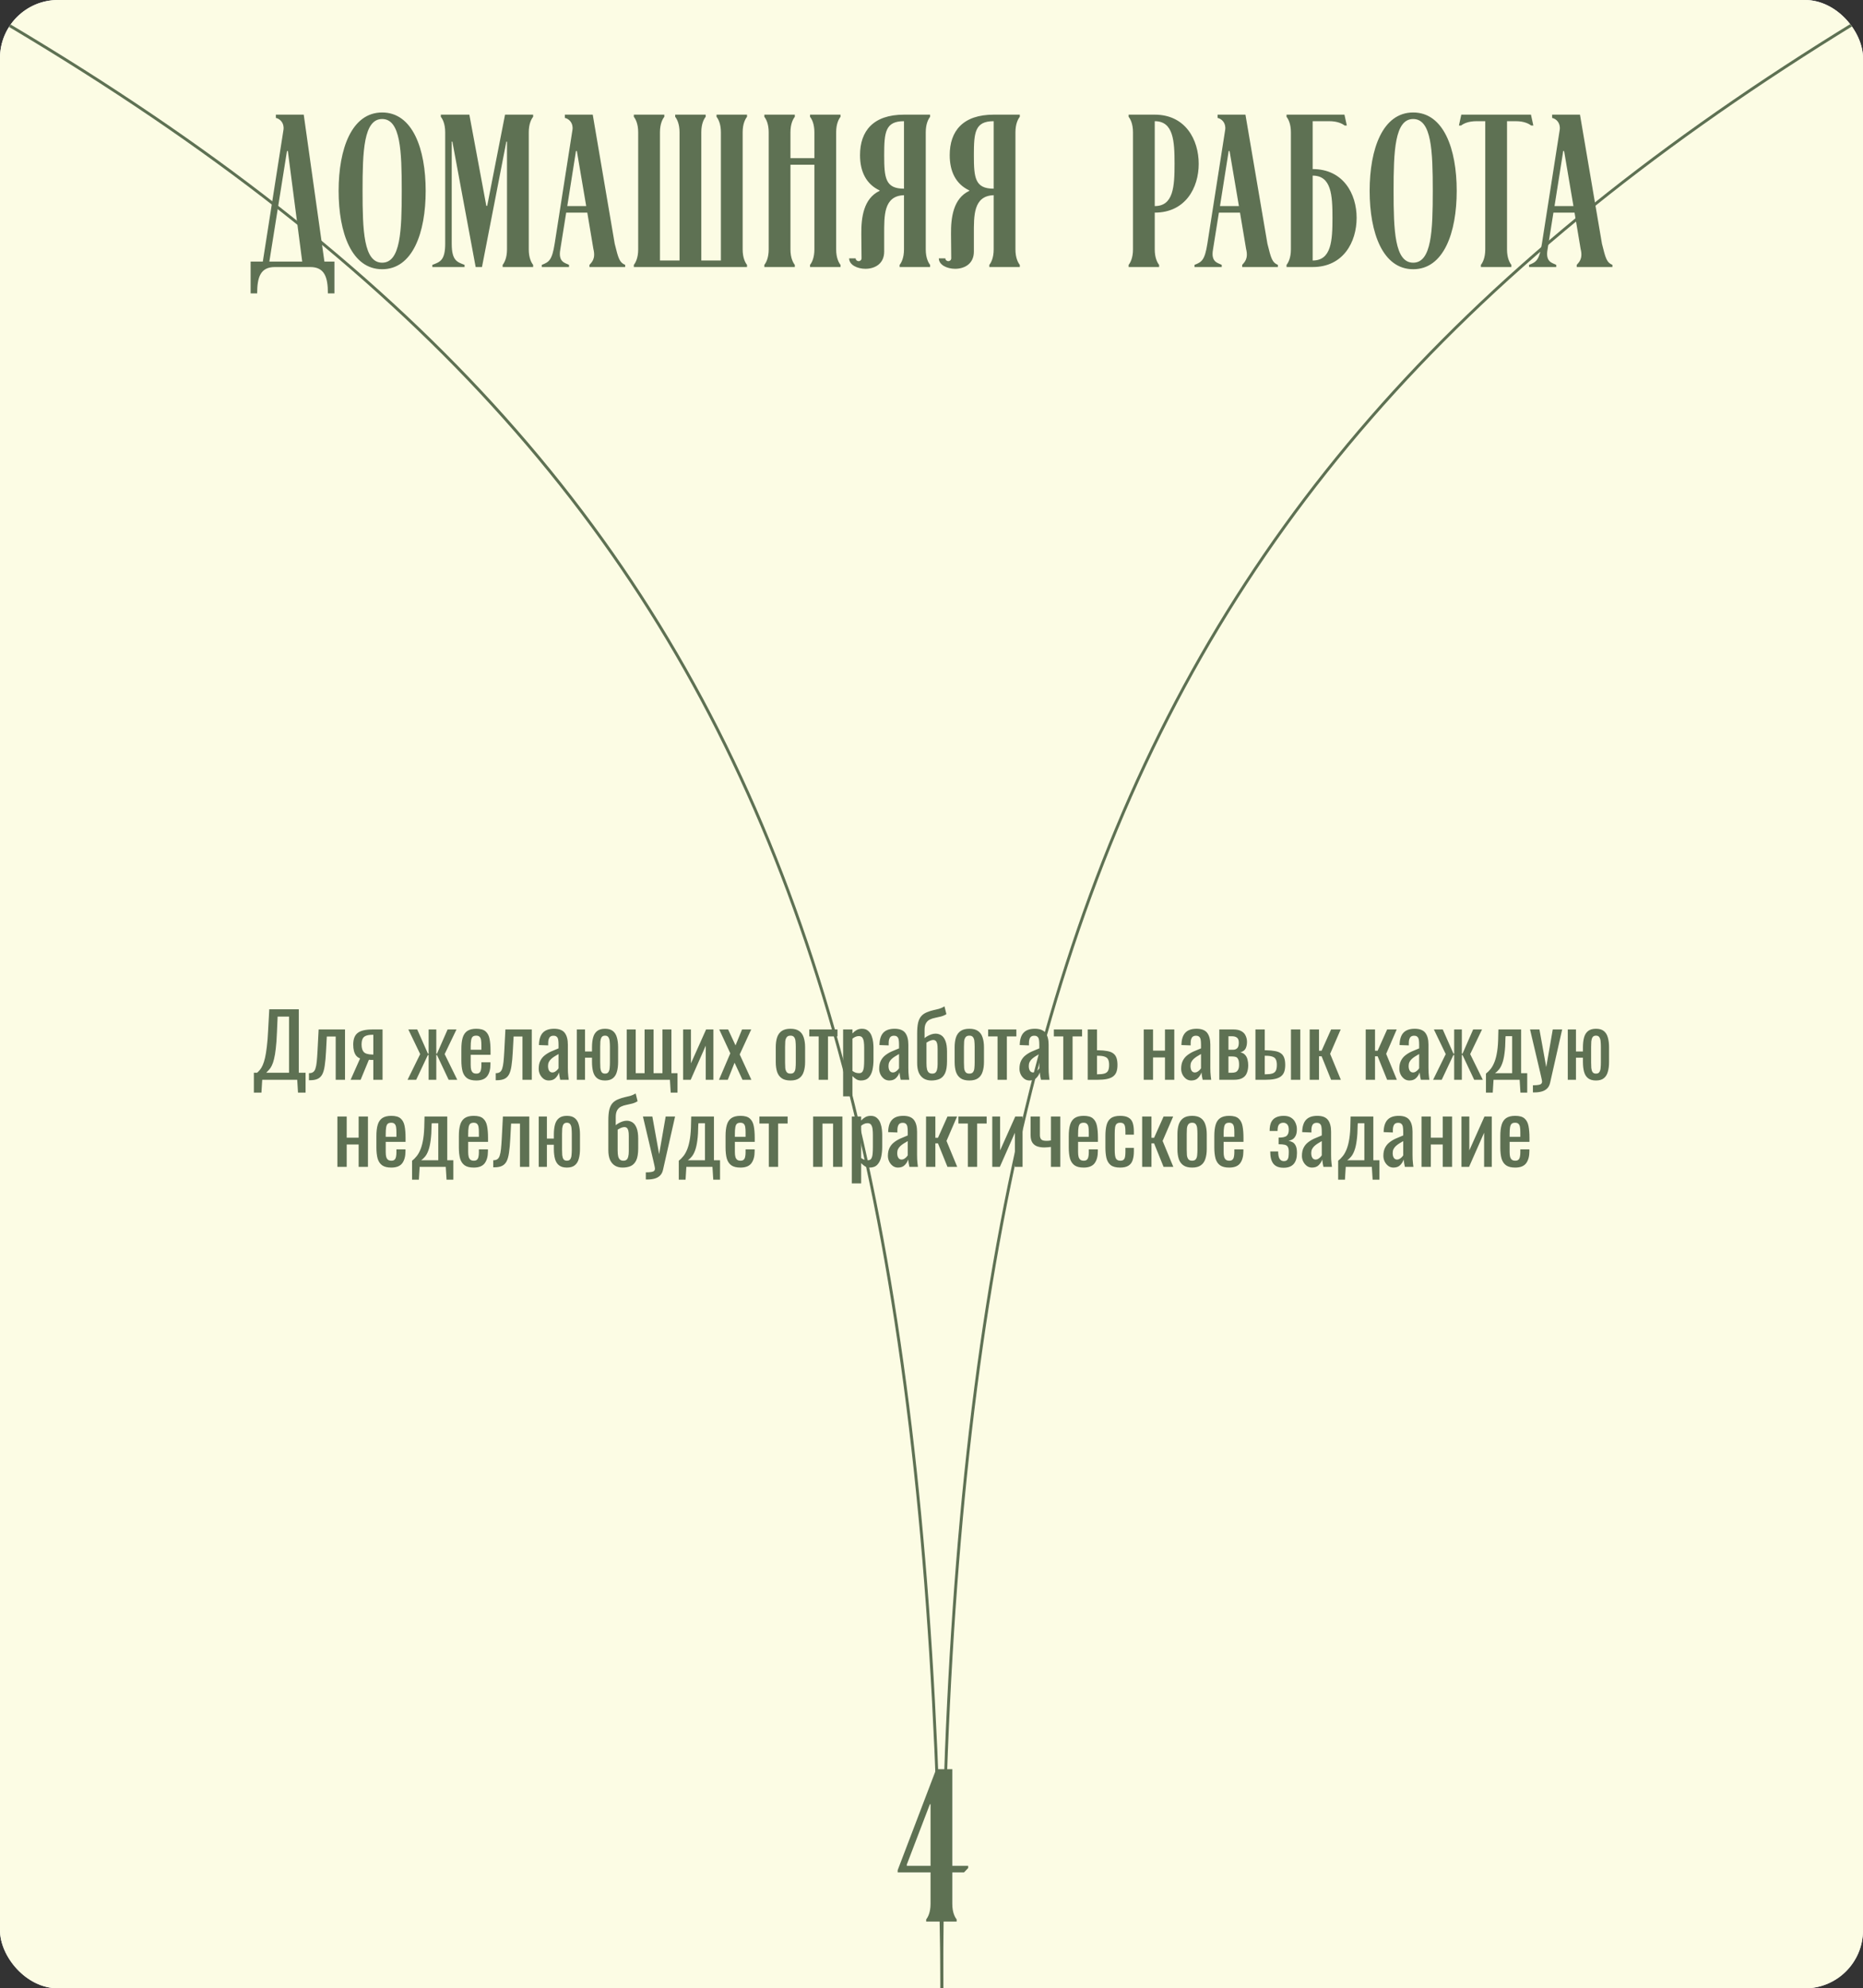
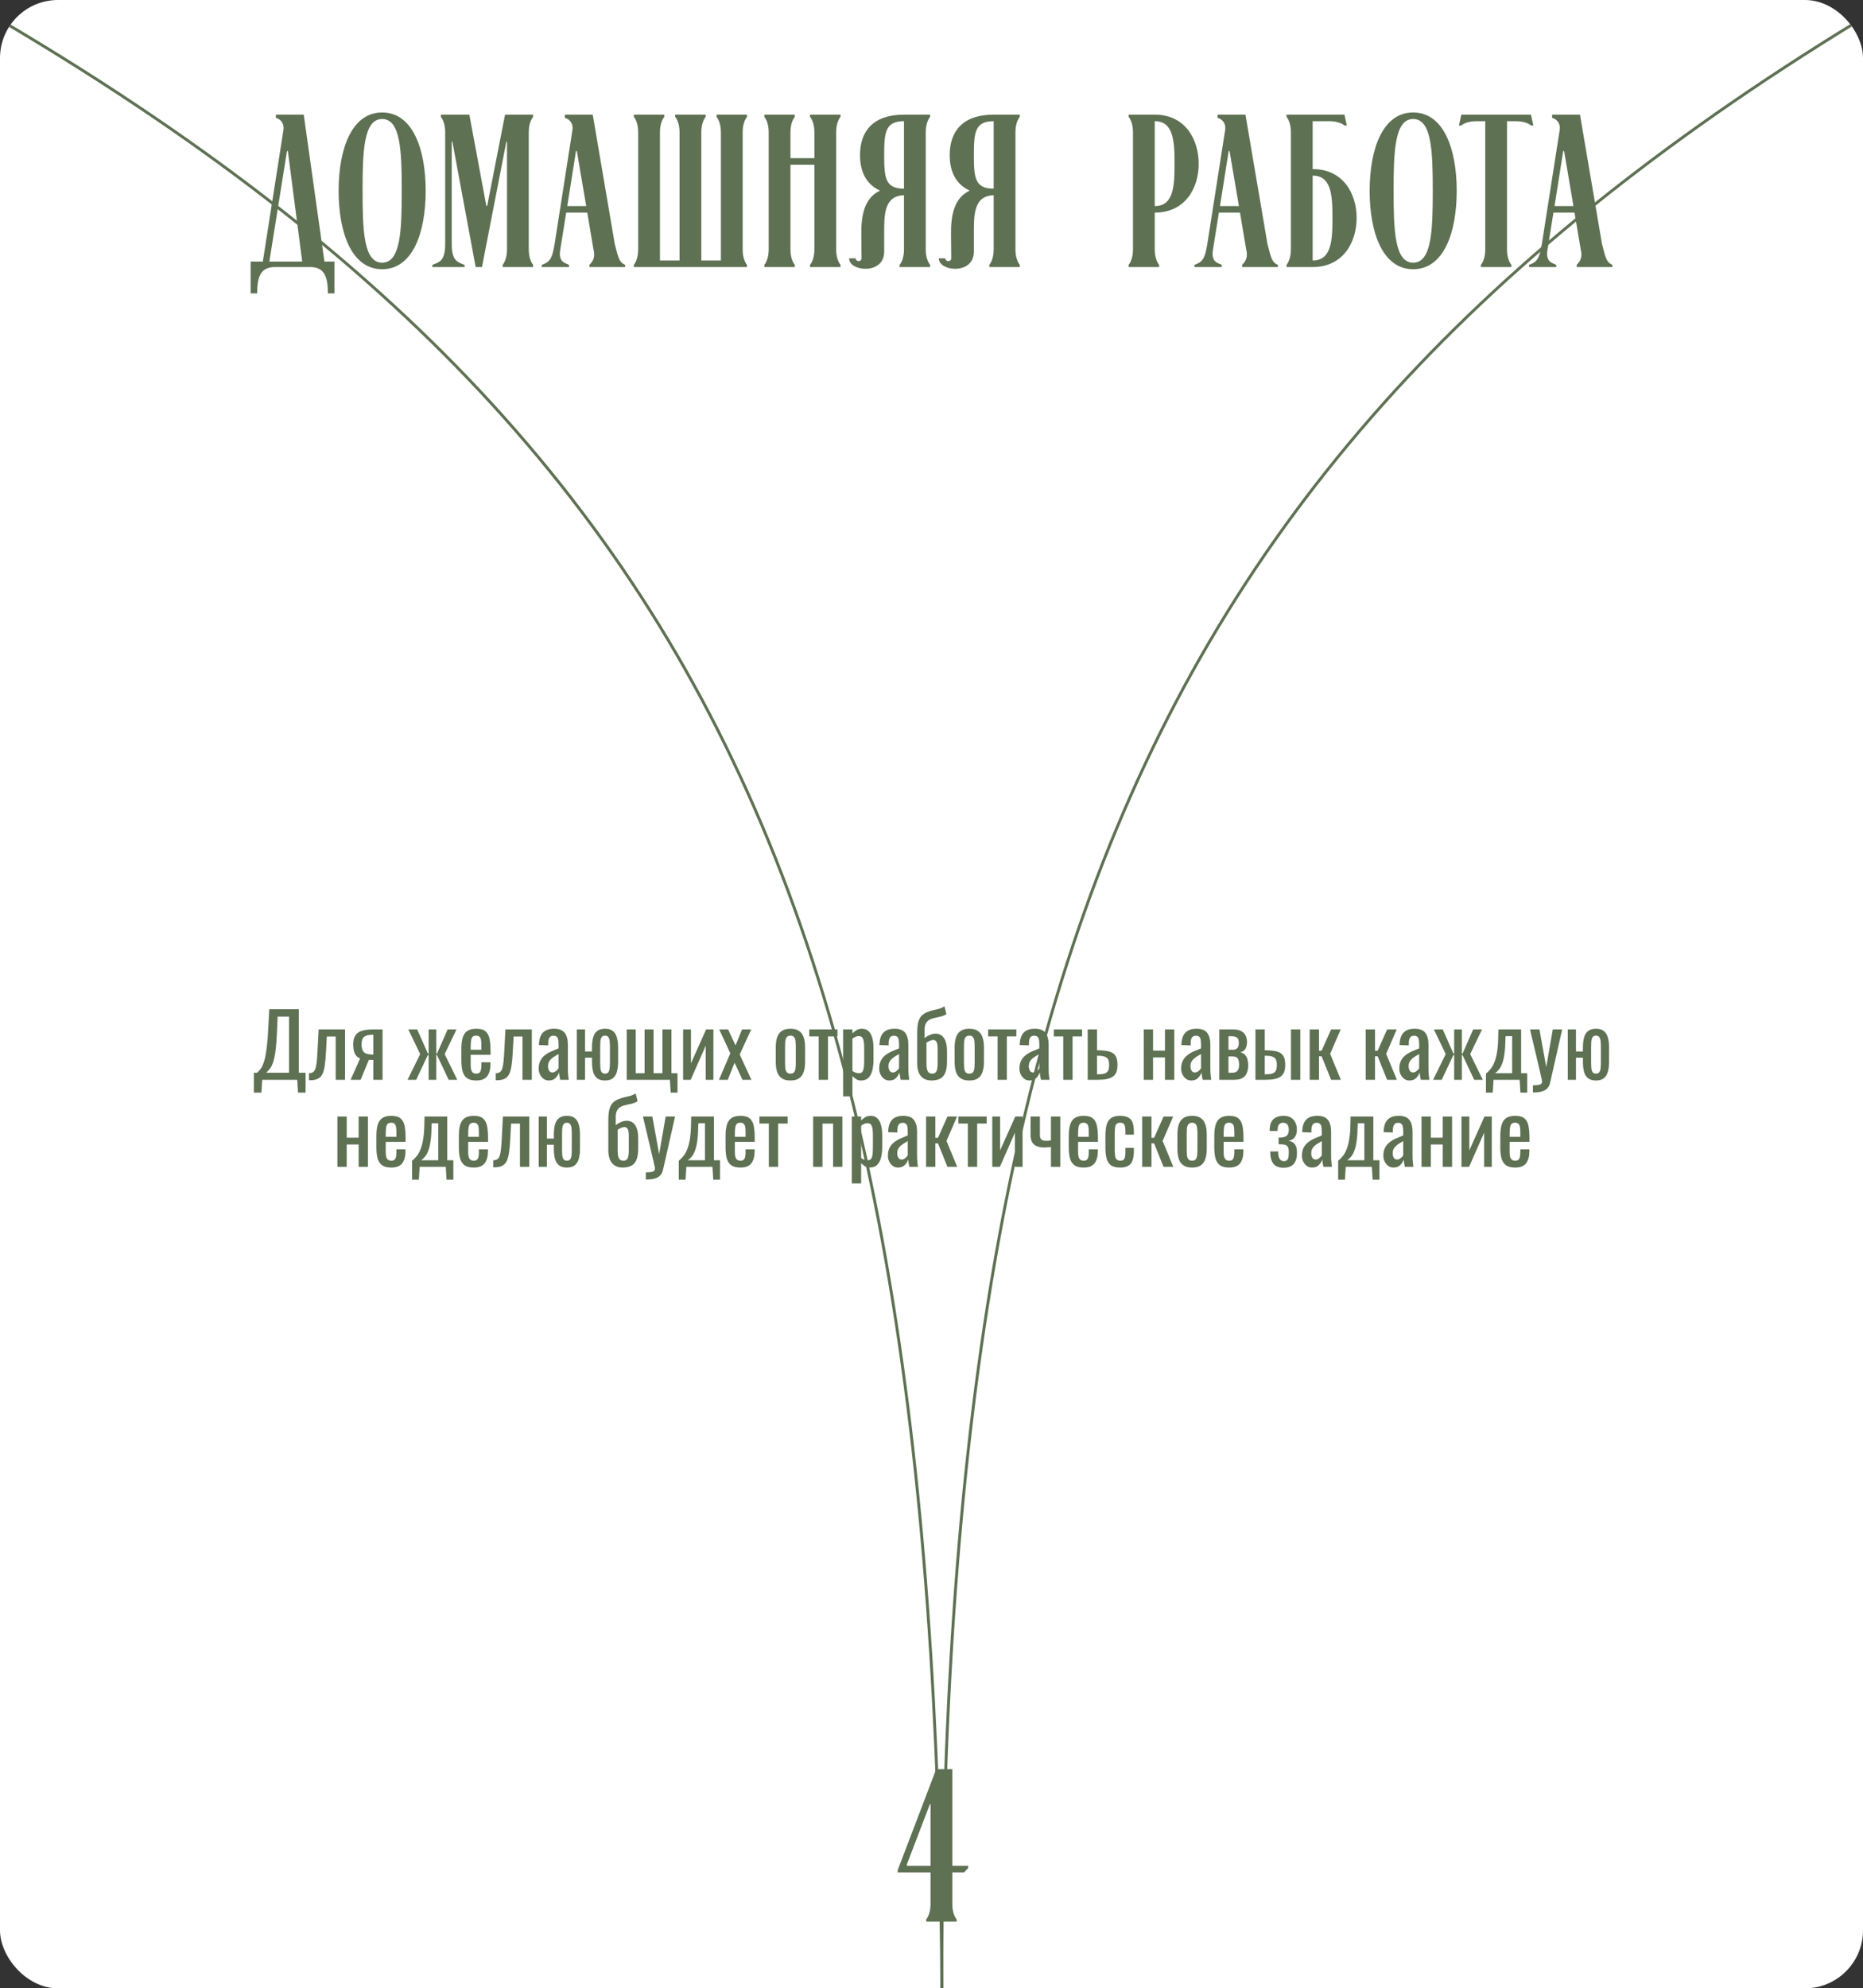
<svg xmlns="http://www.w3.org/2000/svg" width="642" height="685" viewBox="0 0 642 685" fill="none">
  <rect x="0" y="0" width="642" height="685" fill="#333333" stroke="none" />
  <g clip-path="url(#clip0_1161_879)">
    <rect width="642" height="685" rx="20" fill="white" />
-     <path d="M0 20C0 8.954 8.954 0 20 0H622C633.046 0 642 8.954 642 20V636.603V665C642 676.046 633.046 685 622 685H586.271H20C8.954 685 0 676.046 0 665V20Z" fill="#FCFCE4" />
    <path d="M86.369 90.125H90.569L97.694 44.675C97.994 42.35 96.494 40.925 95.069 40.625V39.5H104.669L111.794 90.125H115.244V101.075H112.994C112.994 95.525 111.869 92 106.919 92H94.694C89.744 92 88.619 95.525 88.619 101.075H86.369V90.125ZM92.819 90.125H104.144L99.194 52.025H98.894L92.819 90.125ZM116.691 65.75C116.691 51.275 121.191 38.75 131.691 38.75C142.191 38.75 146.691 51.275 146.691 65.75C146.691 80.225 142.191 92.75 131.691 92.75C121.191 92.75 116.691 80.225 116.691 65.75ZM124.941 65.75C124.941 79.4 125.316 90.5 131.691 90.5C138.066 90.5 138.441 79.4 138.441 65.75C138.441 52.1 138.066 41 131.691 41C125.316 41 124.941 52.1 124.941 65.75ZM174.491 48.8L166.091 92H163.916L155.891 48.8H155.666V83.975C155.666 89.9 157.616 90.275 160.091 91.25V92H148.991V91.25C151.466 90.275 153.416 89.9 153.416 83.975V45.575C153.416 42.65 152.516 41 151.916 40.25V39.5H161.741L167.591 70.925H167.891L174.041 39.5H183.716V40.25C183.116 41 182.216 42.65 182.216 45.575V85.925C182.216 88.85 183.116 90.5 183.716 91.25V92H173.216V91.25C173.816 90.5 174.716 88.85 174.716 85.925V48.8H174.491ZM186.71 92V91.25C189.185 90.275 190.235 89.675 191.135 83.975L197.285 44.675C197.585 42.35 196.085 40.925 194.66 40.625V39.5H204.26L211.835 83.975C213.11 89.15 213.485 90.425 215.435 91.25V92H203.135V91.25C203.735 90.5 205.385 89.3 204.485 85.775L202.385 73.25H195.11L193.085 85.925C192.26 90.425 194.885 90.575 196.085 91.25V92H186.71ZM195.485 71H202.01L198.785 52.025H198.485L195.485 71ZM241.674 89.75H248.424V45.575C248.424 42.65 247.524 41 246.924 40.25V39.5H257.424V40.25C256.824 41 255.924 42.65 255.924 45.575V85.925C255.924 88.85 256.824 90.5 257.424 91.25V92H218.424V91.25C219.024 90.5 219.924 88.85 219.924 85.925V45.575C219.924 42.65 219.024 41 218.424 40.25V39.5H228.924V40.25C228.324 41 227.424 42.65 227.424 45.575V89.75H234.174V45.575C234.174 42.65 233.274 41 232.674 40.25V39.5H243.174V40.25C242.574 41 241.674 42.65 241.674 45.575V89.75ZM280.645 56.75H272.395V85.925C272.395 88.85 273.295 90.5 273.895 91.25V92H263.395V91.25C263.995 90.5 264.895 88.85 264.895 85.925V45.575C264.895 42.65 263.995 41 263.395 40.25V39.5H273.895V40.25C273.295 41 272.395 42.65 272.395 45.575V54.5H280.645V45.575C280.645 42.65 279.745 41 279.145 40.25V39.5H289.645V40.25C289.045 41 288.145 42.65 288.145 45.575V85.925C288.145 88.85 289.045 90.5 289.645 91.25V92H279.145V91.25C279.745 90.5 280.645 88.85 280.645 85.925V56.75ZM296.894 89L296.819 80.75C296.744 74.975 297.569 68.375 303.119 65.75V65.6C298.469 63.425 296.369 59.075 296.369 53.45C296.369 45.125 300.944 39.5 311.519 39.5H320.519V40.25C319.919 41 319.019 42.65 319.019 45.575V85.925C319.019 88.85 319.919 90.5 320.519 91.25V92H310.019V91.25C310.619 90.5 311.519 88.85 311.519 85.925V67.25C304.469 67.475 304.694 74.375 304.694 80.75V86.675C304.694 90.95 301.394 92.6 298.244 92.6C295.394 92.6 292.619 91.25 292.619 89H294.869C294.869 89.6 295.394 89.975 295.919 89.975C296.369 89.975 296.894 89.6 296.894 89ZM311.519 65V41.75C305.069 41.75 304.694 45.575 304.694 53.45C304.694 61.25 305.069 65 311.519 65ZM327.802 89L327.727 80.75C327.652 74.975 328.477 68.375 334.027 65.75V65.6C329.377 63.425 327.277 59.075 327.277 53.45C327.277 45.125 331.852 39.5 342.427 39.5H351.427V40.25C350.827 41 349.927 42.65 349.927 45.575V85.925C349.927 88.85 350.827 90.5 351.427 91.25V92H340.927V91.25C341.527 90.5 342.427 88.85 342.427 85.925V67.25C335.377 67.475 335.602 74.375 335.602 80.75V86.675C335.602 90.95 332.302 92.6 329.152 92.6C326.302 92.6 323.527 91.25 323.527 89H325.777C325.777 89.6 326.302 89.975 326.827 89.975C327.277 89.975 327.802 89.6 327.802 89ZM342.427 65V41.75C335.977 41.75 335.602 45.575 335.602 53.45C335.602 61.25 335.977 65 342.427 65ZM397.932 73.25V85.925C397.932 88.85 398.832 90.5 399.432 91.25V92H388.932V91.25C389.532 90.5 390.432 88.85 390.432 85.925V45.575C390.432 42.65 389.532 41 388.932 40.25V39.5H397.932C408.507 39.5 413.082 48.125 413.082 56.45C413.082 64.7 408.507 73.25 397.932 73.25ZM397.932 41.75V71C404.382 71 404.757 64.25 404.757 56.45C404.757 48.575 404.382 41.75 397.932 41.75ZM411.637 92V91.25C414.112 90.275 415.162 89.675 416.062 83.975L422.212 44.675C422.512 42.35 421.012 40.925 419.587 40.625V39.5H429.187L436.762 83.975C438.037 89.15 438.412 90.425 440.362 91.25V92H428.062V91.25C428.662 90.5 430.312 89.3 429.412 85.775L427.312 73.25H420.037L418.012 85.925C417.187 90.425 419.812 90.575 421.012 91.25V92H411.637ZM420.412 71H426.937L423.712 52.025H423.412L420.412 71ZM458.051 41.75H452.351V58.25C462.926 58.25 467.501 66.8 467.501 75.05C467.501 83.375 462.926 92 452.351 92H443.351V91.25C443.951 90.5 444.851 88.85 444.851 85.925V45.575C444.851 42.65 443.951 41 443.351 40.25V39.5H463.301L464.126 43.25H463.376C462.626 42.65 460.976 41.75 458.051 41.75ZM452.351 60.5V89.75C458.801 89.75 459.176 82.925 459.176 75.05C459.176 67.25 458.801 60.5 452.351 60.5ZM471.989 65.75C471.989 51.275 476.489 38.75 486.989 38.75C497.489 38.75 501.989 51.275 501.989 65.75C501.989 80.225 497.489 92.75 486.989 92.75C476.489 92.75 471.989 80.225 471.989 65.75ZM480.239 65.75C480.239 79.4 480.614 90.5 486.989 90.5C493.364 90.5 493.739 79.4 493.739 65.75C493.739 52.1 493.364 41 486.989 41C480.614 41 480.239 52.1 480.239 65.75ZM511.825 41.75H508.825C505.9 41.75 504.25 42.65 503.5 43.25H502.75L503.575 39.5H527.575L528.4 43.25H527.65C526.9 42.65 525.25 41.75 522.325 41.75H519.325V85.925C519.325 88.85 520.225 90.5 520.825 91.25V92H510.325V91.25C510.925 90.5 511.825 88.85 511.825 85.925V41.75ZM526.92 92V91.25C529.395 90.275 530.445 89.675 531.345 83.975L537.495 44.675C537.795 42.35 536.295 40.925 534.87 40.625V39.5H544.47L552.045 83.975C553.32 89.15 553.695 90.425 555.645 91.25V92H543.345V91.25C543.945 90.5 545.595 89.3 544.695 85.775L542.595 73.25H535.32L533.295 85.925C532.47 90.425 535.095 90.575 536.295 91.25V92H526.92ZM535.695 71H542.22L538.995 52.025H538.695L535.695 71Z" fill="#5E7153" />
    <path d="M87.484 376.41V369.57H88.594C88.934 369.29 89.264 368.95 89.584 368.55C89.924 368.15 90.234 367.63 90.514 366.99C90.814 366.33 91.084 365.49 91.324 364.47C91.564 363.43 91.774 362.13 91.954 360.57C92.154 359.01 92.304 357.12 92.404 354.9L92.794 347.7H102.964V369.57H105.304V376.41H102.694L102.424 372H90.364L90.094 376.41H87.484ZM91.744 369.57H99.604V350.22H95.674L95.434 355.71C95.354 357.87 95.224 359.69 95.044 361.17C94.884 362.63 94.684 363.84 94.444 364.8C94.224 365.74 93.964 366.51 93.664 367.11C93.384 367.69 93.074 368.16 92.734 368.52C92.414 368.88 92.084 369.23 91.744 369.57ZM106.473 372.15V369.72C107.073 369.72 107.543 369.6 107.883 369.36C108.243 369.12 108.513 368.72 108.693 368.16C108.893 367.58 109.043 366.81 109.143 365.85C109.243 364.87 109.333 363.65 109.413 362.19L109.803 354.66H118.893V372H115.683V357.09H112.623L112.353 362.19C112.253 364.17 112.103 365.81 111.903 367.11C111.723 368.41 111.433 369.43 111.033 370.17C110.633 370.89 110.093 371.4 109.413 371.7C108.753 372 107.893 372.15 106.833 372.15H106.473ZM120.823 372L124.093 364.65C123.533 364.43 123.073 364.1 122.713 363.66C122.373 363.22 122.123 362.68 121.963 362.04C121.803 361.4 121.723 360.68 121.723 359.88C121.723 358.96 121.843 358.17 122.083 357.51C122.323 356.85 122.703 356.31 123.223 355.89C123.743 355.47 124.433 355.16 125.293 354.96C126.153 354.76 127.213 354.66 128.473 354.66H131.833V372H128.653V365.16C128.333 365.16 128.063 365.16 127.843 365.16C127.623 365.14 127.383 365.12 127.123 365.1L124.273 372H120.823ZM128.293 363.3C128.333 363.3 128.393 363.3 128.473 363.3C128.573 363.3 128.633 363.3 128.653 363.3V356.49C128.633 356.49 128.573 356.49 128.473 356.49C128.393 356.49 128.343 356.49 128.323 356.49C127.383 356.49 126.633 356.61 126.073 356.85C125.533 357.07 125.153 357.43 124.933 357.93C124.713 358.41 124.603 359.06 124.603 359.88C124.603 361.02 124.853 361.87 125.353 362.43C125.873 362.99 126.853 363.28 128.293 363.3ZM140.448 372L144.798 363.15L140.718 354.66H143.778L147.468 363H147.708V354.66H150.348V363H150.588L154.248 354.66H157.308L153.228 363.15L157.578 372H154.608L150.588 363.48H150.348V372H147.708V363.48H147.438L143.418 372H140.448ZM164.121 372.24C162.761 372.24 161.711 371.98 160.971 371.46C160.231 370.92 159.711 370.14 159.411 369.12C159.131 368.08 158.991 366.81 158.991 365.31V361.35C158.991 359.81 159.141 358.53 159.441 357.51C159.741 356.49 160.261 355.72 161.001 355.2C161.761 354.68 162.801 354.42 164.121 354.42C165.581 354.42 166.651 354.72 167.331 355.32C168.031 355.92 168.491 356.79 168.711 357.93C168.931 359.05 169.041 360.4 169.041 361.98V363.39H162.201V366.87C162.201 367.57 162.261 368.14 162.381 368.58C162.521 369.02 162.731 369.35 163.011 369.57C163.311 369.77 163.691 369.87 164.151 369.87C164.631 369.87 164.991 369.76 165.231 369.54C165.491 369.3 165.661 368.97 165.741 368.55C165.841 368.11 165.891 367.6 165.891 367.02V365.97H169.011V366.63C169.011 368.37 168.641 369.74 167.901 370.74C167.161 371.74 165.901 372.24 164.121 372.24ZM162.201 361.65H165.891V360.09C165.891 359.37 165.851 358.77 165.771 358.29C165.691 357.79 165.521 357.42 165.261 357.18C165.021 356.92 164.631 356.79 164.091 356.79C163.571 356.79 163.171 356.91 162.891 357.15C162.631 357.39 162.451 357.8 162.351 358.38C162.251 358.94 162.201 359.72 162.201 360.72V361.65ZM170.838 372.15V369.72C171.438 369.72 171.908 369.6 172.248 369.36C172.608 369.12 172.878 368.72 173.058 368.16C173.258 367.58 173.408 366.81 173.508 365.85C173.608 364.87 173.698 363.65 173.778 362.19L174.168 354.66H183.258V372H180.048V357.09H176.988L176.718 362.19C176.618 364.17 176.468 365.81 176.268 367.11C176.088 368.41 175.798 369.43 175.398 370.17C174.998 370.89 174.458 371.4 173.778 371.7C173.118 372 172.258 372.15 171.198 372.15H170.838ZM189.119 372.24C188.439 372.24 187.839 372.05 187.319 371.67C186.799 371.27 186.389 370.77 186.089 370.17C185.789 369.55 185.639 368.9 185.639 368.22C185.639 367.14 185.819 366.23 186.179 365.49C186.539 364.75 187.029 364.13 187.649 363.63C188.289 363.11 189.019 362.66 189.839 362.28C190.679 361.9 191.559 361.53 192.479 361.17V359.94C192.479 359.24 192.439 358.66 192.359 358.2C192.279 357.74 192.109 357.4 191.849 357.18C191.609 356.94 191.239 356.82 190.739 356.82C190.299 356.82 189.939 356.92 189.659 357.12C189.399 357.32 189.209 357.61 189.089 357.99C188.969 358.35 188.909 358.78 188.909 359.28V360.15L185.729 360.03C185.769 358.11 186.209 356.7 187.049 355.8C187.889 354.88 189.189 354.42 190.949 354.42C192.669 354.42 193.889 354.89 194.609 355.83C195.329 356.77 195.689 358.13 195.689 359.91V367.83C195.689 368.37 195.699 368.89 195.719 369.39C195.759 369.89 195.799 370.36 195.839 370.8C195.899 371.22 195.949 371.62 195.989 372H193.049C192.989 371.68 192.909 371.28 192.809 370.8C192.729 370.3 192.669 369.85 192.629 369.45C192.429 370.13 192.039 370.77 191.459 371.37C190.899 371.95 190.119 372.24 189.119 372.24ZM190.379 369.48C190.699 369.48 190.999 369.39 191.279 369.21C191.559 369.03 191.809 368.83 192.029 368.61C192.249 368.37 192.399 368.18 192.479 368.04V363.12C191.979 363.4 191.509 363.68 191.069 363.96C190.629 364.24 190.239 364.54 189.899 364.86C189.579 365.16 189.319 365.51 189.119 365.91C188.939 366.29 188.849 366.73 188.849 367.23C188.849 367.93 188.979 368.48 189.239 368.88C189.499 369.28 189.879 369.48 190.379 369.48ZM208.504 372.24C207.344 372.24 206.434 371.98 205.774 371.46C205.114 370.94 204.654 370.2 204.394 369.24C204.134 368.28 204.004 367.15 204.004 365.85V364.38H201.604V372H198.784V354.66H201.604V362.25H204.004V360.81C204.004 359.51 204.134 358.38 204.394 357.42C204.654 356.46 205.114 355.72 205.774 355.2C206.434 354.68 207.344 354.42 208.504 354.42C209.664 354.42 210.564 354.68 211.204 355.2C211.864 355.72 212.324 356.46 212.584 357.42C212.864 358.38 213.004 359.51 213.004 360.81V365.85C213.004 367.15 212.864 368.28 212.584 369.24C212.324 370.2 211.864 370.94 211.204 371.46C210.564 371.98 209.664 372.24 208.504 372.24ZM208.504 369.87C209.064 369.87 209.454 369.69 209.674 369.33C209.914 368.97 210.054 368.5 210.094 367.92C210.154 367.32 210.184 366.7 210.184 366.06V360.63C210.184 359.97 210.154 359.35 210.094 358.77C210.054 358.19 209.914 357.72 209.674 357.36C209.454 356.98 209.064 356.79 208.504 356.79C207.944 356.79 207.544 356.98 207.304 357.36C207.084 357.72 206.944 358.19 206.884 358.77C206.844 359.35 206.824 359.97 206.824 360.63V366.06C206.824 366.7 206.844 367.32 206.884 367.92C206.944 368.5 207.084 368.97 207.304 369.33C207.544 369.69 207.944 369.87 208.504 369.87ZM231.131 376.41L230.861 372H215.981V354.66H219.071V369.72H222.131V354.66H225.221V369.72H228.281V354.66H231.371V369.72H233.471V376.41H231.131ZM235.405 372V354.66H238.105V366.33L243.325 354.66H245.845V372H243.205V360.24L238.015 372H235.405ZM247.766 372L251.666 362.88L247.856 354.66H250.916L253.466 360.15L255.716 354.66H258.866L254.906 363.27L258.926 372H255.866L253.136 366.12L250.796 372H247.766ZM272.402 372.24C271.122 372.24 270.112 371.98 269.372 371.46C268.632 370.94 268.102 370.2 267.782 369.24C267.482 368.28 267.332 367.15 267.332 365.85V360.81C267.332 359.51 267.482 358.38 267.782 357.42C268.102 356.46 268.632 355.72 269.372 355.2C270.112 354.68 271.122 354.42 272.402 354.42C273.682 354.42 274.682 354.68 275.402 355.2C276.142 355.72 276.662 356.46 276.962 357.42C277.282 358.38 277.442 359.51 277.442 360.81V365.85C277.442 367.15 277.282 368.28 276.962 369.24C276.662 370.2 276.142 370.94 275.402 371.46C274.682 371.98 273.682 372.24 272.402 372.24ZM272.402 369.87C273.022 369.87 273.452 369.69 273.692 369.33C273.952 368.97 274.102 368.5 274.142 367.92C274.202 367.32 274.232 366.7 274.232 366.06V360.63C274.232 359.97 274.202 359.35 274.142 358.77C274.102 358.19 273.952 357.72 273.692 357.36C273.452 356.98 273.022 356.79 272.402 356.79C271.782 356.79 271.342 356.98 271.082 357.36C270.822 357.72 270.662 358.19 270.602 358.77C270.562 359.35 270.542 359.97 270.542 360.63V366.06C270.542 366.7 270.562 367.32 270.602 367.92C270.662 368.5 270.822 368.97 271.082 369.33C271.342 369.69 271.782 369.87 272.402 369.87ZM282.121 372V357.06H278.881V354.66H288.601V357.06H285.331V372H282.121ZM290.542 377.7V354.66H293.752V356.04C294.132 355.6 294.592 355.22 295.132 354.9C295.672 354.58 296.312 354.42 297.052 354.42C297.952 354.42 298.662 354.66 299.182 355.14C299.722 355.6 300.122 356.19 300.382 356.91C300.642 357.61 300.812 358.33 300.892 359.07C300.972 359.79 301.012 360.41 301.012 360.93V365.13C301.012 366.35 300.892 367.51 300.652 368.61C300.412 369.69 299.972 370.57 299.332 371.25C298.712 371.91 297.832 372.24 296.692 372.24C296.072 372.24 295.522 372.09 295.042 371.79C294.562 371.47 294.132 371.11 293.752 370.71V377.7H290.542ZM296.062 369.72C296.622 369.72 297.022 369.52 297.262 369.12C297.502 368.7 297.652 368.14 297.712 367.44C297.772 366.74 297.802 365.97 297.802 365.13V360.93C297.802 360.21 297.762 359.55 297.682 358.95C297.602 358.33 297.432 357.84 297.172 357.48C296.912 357.12 296.502 356.94 295.942 356.94C295.522 356.94 295.122 357.03 294.742 357.21C294.362 357.39 294.032 357.6 293.752 357.84V368.94C294.052 369.16 294.392 369.35 294.772 369.51C295.152 369.65 295.582 369.72 296.062 369.72ZM306.453 372.24C305.773 372.24 305.173 372.05 304.653 371.67C304.133 371.27 303.723 370.77 303.423 370.17C303.123 369.55 302.973 368.9 302.973 368.22C302.973 367.14 303.153 366.23 303.513 365.49C303.873 364.75 304.363 364.13 304.983 363.63C305.623 363.11 306.353 362.66 307.173 362.28C308.013 361.9 308.893 361.53 309.813 361.17V359.94C309.813 359.24 309.773 358.66 309.693 358.2C309.613 357.74 309.443 357.4 309.183 357.18C308.943 356.94 308.573 356.82 308.073 356.82C307.633 356.82 307.273 356.92 306.993 357.12C306.733 357.32 306.543 357.61 306.423 357.99C306.303 358.35 306.243 358.78 306.243 359.28V360.15L303.063 360.03C303.103 358.11 303.543 356.7 304.383 355.8C305.223 354.88 306.523 354.42 308.283 354.42C310.003 354.42 311.223 354.89 311.943 355.83C312.663 356.77 313.023 358.13 313.023 359.91V367.83C313.023 368.37 313.033 368.89 313.053 369.39C313.093 369.89 313.133 370.36 313.173 370.8C313.233 371.22 313.283 371.62 313.323 372H310.383C310.323 371.68 310.243 371.28 310.143 370.8C310.063 370.3 310.003 369.85 309.963 369.45C309.763 370.13 309.373 370.77 308.793 371.37C308.233 371.95 307.453 372.24 306.453 372.24ZM307.713 369.48C308.033 369.48 308.333 369.39 308.613 369.21C308.893 369.03 309.143 368.83 309.363 368.61C309.583 368.37 309.733 368.18 309.813 368.04V363.12C309.313 363.4 308.843 363.68 308.403 363.96C307.963 364.24 307.573 364.54 307.233 364.86C306.913 365.16 306.653 365.51 306.453 365.91C306.273 366.29 306.183 366.73 306.183 367.23C306.183 367.93 306.313 368.48 306.573 368.88C306.833 369.28 307.213 369.48 307.713 369.48ZM320.948 372.24C319.948 372.24 319.078 372.02 318.338 371.58C317.598 371.12 317.028 370.45 316.628 369.57C316.248 368.67 316.058 367.56 316.058 366.24V356.04C316.058 354.52 316.168 353.28 316.388 352.32C316.628 351.36 316.998 350.6 317.498 350.04C317.998 349.48 318.648 349.04 319.448 348.72C320.288 348.38 321.038 348.14 321.698 348C322.358 347.86 322.988 347.71 323.588 347.55C324.208 347.37 324.838 347.09 325.478 346.71L326.138 349.38C325.578 349.74 324.958 350.01 324.278 350.19C323.618 350.35 322.958 350.5 322.298 350.64C321.638 350.76 321.018 350.96 320.438 351.24C319.858 351.52 319.408 351.95 319.088 352.53C318.768 353.09 318.608 353.87 318.608 354.87V357.66C318.868 357.4 319.208 357.16 319.628 356.94C320.048 356.7 320.498 356.5 320.978 356.34C321.478 356.18 321.948 356.1 322.388 356.1C323.108 356.1 323.768 356.29 324.368 356.67C324.968 357.05 325.448 357.7 325.808 358.62C326.168 359.52 326.348 360.75 326.348 362.31V365.61C326.348 367.43 326.118 368.82 325.658 369.78C325.198 370.72 324.558 371.37 323.738 371.73C322.938 372.07 322.008 372.24 320.948 372.24ZM321.248 369.87C321.688 369.87 322.038 369.77 322.298 369.57C322.578 369.35 322.778 369 322.898 368.52C323.038 368.04 323.108 367.4 323.108 366.6V361.35C323.108 360.61 323.058 360.02 322.958 359.58C322.858 359.14 322.698 358.82 322.478 358.62C322.258 358.4 321.958 358.29 321.578 358.29C321.378 358.29 321.148 358.33 320.888 358.41C320.648 358.47 320.388 358.57 320.108 358.71C319.848 358.83 319.568 358.99 319.268 359.19V366.33C319.268 367.17 319.328 367.85 319.448 368.37C319.588 368.89 319.798 369.27 320.078 369.51C320.378 369.75 320.768 369.87 321.248 369.87ZM334.042 372.24C332.762 372.24 331.752 371.98 331.012 371.46C330.272 370.94 329.742 370.2 329.422 369.24C329.122 368.28 328.972 367.15 328.972 365.85V360.81C328.972 359.51 329.122 358.38 329.422 357.42C329.742 356.46 330.272 355.72 331.012 355.2C331.752 354.68 332.762 354.42 334.042 354.42C335.322 354.42 336.322 354.68 337.042 355.2C337.782 355.72 338.302 356.46 338.602 357.42C338.922 358.38 339.082 359.51 339.082 360.81V365.85C339.082 367.15 338.922 368.28 338.602 369.24C338.302 370.2 337.782 370.94 337.042 371.46C336.322 371.98 335.322 372.24 334.042 372.24ZM334.042 369.87C334.662 369.87 335.092 369.69 335.332 369.33C335.592 368.97 335.742 368.5 335.782 367.92C335.842 367.32 335.872 366.7 335.872 366.06V360.63C335.872 359.97 335.842 359.35 335.782 358.77C335.742 358.19 335.592 357.72 335.332 357.36C335.092 356.98 334.662 356.79 334.042 356.79C333.422 356.79 332.982 356.98 332.722 357.36C332.462 357.72 332.302 358.19 332.242 358.77C332.202 359.35 332.182 359.97 332.182 360.63V366.06C332.182 366.7 332.202 367.32 332.242 367.92C332.302 368.5 332.462 368.97 332.722 369.33C332.982 369.69 333.422 369.87 334.042 369.87ZM343.761 372V357.06H340.521V354.66H350.241V357.06H346.971V372H343.761ZM354.793 372.24C354.113 372.24 353.513 372.05 352.993 371.67C352.473 371.27 352.063 370.77 351.763 370.17C351.463 369.55 351.313 368.9 351.313 368.22C351.313 367.14 351.493 366.23 351.853 365.49C352.213 364.75 352.703 364.13 353.323 363.63C353.963 363.11 354.693 362.66 355.513 362.28C356.353 361.9 357.233 361.53 358.153 361.17V359.94C358.153 359.24 358.113 358.66 358.033 358.2C357.953 357.74 357.783 357.4 357.523 357.18C357.283 356.94 356.913 356.82 356.413 356.82C355.973 356.82 355.613 356.92 355.333 357.12C355.073 357.32 354.883 357.61 354.763 357.99C354.643 358.35 354.583 358.78 354.583 359.28V360.15L351.403 360.03C351.443 358.11 351.883 356.7 352.723 355.8C353.563 354.88 354.863 354.42 356.623 354.42C358.343 354.42 359.563 354.89 360.283 355.83C361.003 356.77 361.363 358.13 361.363 359.91V367.83C361.363 368.37 361.373 368.89 361.393 369.39C361.433 369.89 361.473 370.36 361.513 370.8C361.573 371.22 361.623 371.62 361.663 372H358.723C358.663 371.68 358.583 371.28 358.482 370.8C358.403 370.3 358.343 369.85 358.303 369.45C358.103 370.13 357.713 370.77 357.133 371.37C356.573 371.95 355.793 372.24 354.793 372.24ZM356.053 369.48C356.373 369.48 356.673 369.39 356.953 369.21C357.233 369.03 357.483 368.83 357.703 368.61C357.923 368.37 358.073 368.18 358.153 368.04V363.12C357.653 363.4 357.183 363.68 356.743 363.96C356.303 364.24 355.913 364.54 355.573 364.86C355.253 365.16 354.993 365.51 354.793 365.91C354.613 366.29 354.522 366.73 354.522 367.23C354.522 367.93 354.653 368.48 354.913 368.88C355.173 369.28 355.553 369.48 356.053 369.48ZM366.408 372V357.06H363.168V354.66H372.888V357.06H369.618V372H366.408ZM374.829 372V354.66H378.039V361.83C378.079 361.83 378.129 361.83 378.189 361.83C378.269 361.83 378.339 361.83 378.399 361.83C378.459 361.83 378.509 361.83 378.549 361.83C379.729 361.85 380.729 361.94 381.549 362.1C382.389 362.24 383.069 362.5 383.589 362.88C384.109 363.24 384.489 363.75 384.729 364.41C384.969 365.05 385.089 365.88 385.089 366.9C385.089 367.84 384.969 368.64 384.729 369.3C384.489 369.94 384.099 370.46 383.559 370.86C383.019 371.26 382.309 371.55 381.429 371.73C380.549 371.91 379.479 372 378.219 372H374.829ZM378.039 370.11H378.219C379.239 370.11 380.039 370.02 380.619 369.84C381.199 369.66 381.609 369.34 381.849 368.88C382.089 368.4 382.209 367.73 382.209 366.87C382.209 366.09 382.099 365.48 381.879 365.04C381.679 364.58 381.299 364.25 380.739 364.05C380.199 363.83 379.409 363.72 378.369 363.72C378.349 363.72 378.299 363.72 378.219 363.72C378.139 363.72 378.079 363.72 378.039 363.72V370.11ZM394.136 372V354.66H397.346V361.95H401.456V354.66H404.666V372H401.456V364.29H397.346V372H394.136ZM410.515 372.24C409.835 372.24 409.235 372.05 408.715 371.67C408.195 371.27 407.785 370.77 407.485 370.17C407.185 369.55 407.035 368.9 407.035 368.22C407.035 367.14 407.215 366.23 407.575 365.49C407.935 364.75 408.425 364.13 409.045 363.63C409.685 363.11 410.415 362.66 411.235 362.28C412.075 361.9 412.955 361.53 413.875 361.17V359.94C413.875 359.24 413.835 358.66 413.755 358.2C413.675 357.74 413.505 357.4 413.245 357.18C413.005 356.94 412.635 356.82 412.135 356.82C411.695 356.82 411.335 356.92 411.055 357.12C410.795 357.32 410.605 357.61 410.485 357.99C410.365 358.35 410.305 358.78 410.305 359.28V360.15L407.125 360.03C407.165 358.11 407.605 356.7 408.445 355.8C409.285 354.88 410.585 354.42 412.345 354.42C414.065 354.42 415.285 354.89 416.005 355.83C416.725 356.77 417.085 358.13 417.085 359.91V367.83C417.085 368.37 417.095 368.89 417.115 369.39C417.155 369.89 417.195 370.36 417.235 370.8C417.295 371.22 417.345 371.62 417.385 372H414.445C414.385 371.68 414.305 371.28 414.205 370.8C414.125 370.3 414.065 369.85 414.025 369.45C413.825 370.13 413.435 370.77 412.855 371.37C412.295 371.95 411.515 372.24 410.515 372.24ZM411.775 369.48C412.095 369.48 412.395 369.39 412.675 369.21C412.955 369.03 413.205 368.83 413.425 368.61C413.645 368.37 413.795 368.18 413.875 368.04V363.12C413.375 363.4 412.905 363.68 412.465 363.96C412.025 364.24 411.635 364.54 411.295 364.86C410.975 365.16 410.715 365.51 410.515 365.91C410.335 366.29 410.245 366.73 410.245 367.23C410.245 367.93 410.375 368.48 410.635 368.88C410.895 369.28 411.275 369.48 411.775 369.48ZM420.181 372V354.66H425.041C426.221 354.66 427.141 354.86 427.801 355.26C428.481 355.64 428.961 356.15 429.241 356.79C429.541 357.41 429.701 358.08 429.721 358.8C429.741 359.66 429.601 360.43 429.301 361.11C429.001 361.79 428.381 362.27 427.441 362.55C428.161 362.69 428.711 362.99 429.091 363.45C429.491 363.89 429.761 364.42 429.901 365.04C430.061 365.66 430.141 366.3 430.141 366.96C430.141 367.96 429.991 368.84 429.691 369.6C429.411 370.36 428.911 370.95 428.191 371.37C427.491 371.79 426.491 372 425.191 372H420.181ZM423.331 369.57H424.471C424.931 369.57 425.351 369.51 425.731 369.39C426.111 369.25 426.411 368.98 426.631 368.58C426.871 368.18 426.991 367.6 426.991 366.84C426.991 365.94 426.881 365.29 426.661 364.89C426.461 364.47 426.181 364.21 425.821 364.11C425.481 364.01 425.081 363.96 424.621 363.96H423.331V369.57ZM423.331 361.65H424.891C425.511 361.65 426.001 361.47 426.361 361.11C426.721 360.75 426.901 360.11 426.901 359.19C426.901 358.37 426.691 357.8 426.271 357.48C425.851 357.16 425.281 357 424.561 357H423.331V361.65ZM432.632 372V354.66H435.842V361.83C435.882 361.83 435.932 361.83 435.992 361.83C436.072 361.83 436.142 361.83 436.202 361.83C436.262 361.83 436.312 361.83 436.352 361.83C437.532 361.85 438.532 361.94 439.352 362.1C440.192 362.24 440.872 362.5 441.392 362.88C441.912 363.24 442.292 363.75 442.532 364.41C442.772 365.05 442.892 365.88 442.892 366.9C442.892 367.84 442.772 368.64 442.532 369.3C442.292 369.94 441.902 370.46 441.362 370.86C440.822 371.26 440.112 371.55 439.232 371.73C438.352 371.91 437.282 372 436.022 372H432.632ZM435.842 370.11H436.022C437.042 370.11 437.842 370.02 438.422 369.84C439.002 369.66 439.412 369.34 439.652 368.88C439.892 368.4 440.012 367.73 440.012 366.87C440.012 366.09 439.902 365.48 439.682 365.04C439.482 364.58 439.102 364.25 438.542 364.05C438.002 363.83 437.212 363.72 436.172 363.72C436.152 363.72 436.102 363.72 436.022 363.72C435.942 363.72 435.882 363.72 435.842 363.72V370.11ZM444.872 372V354.66H448.082V372H444.872ZM451.323 372V354.66H454.533V361.98H455.433L458.703 354.66H462.003L458.373 363.06L462.063 372H458.703L455.433 363.9H454.533V372H451.323ZM470.63 372V354.66H473.84V361.98H474.74L478.01 354.66H481.31L477.68 363.06L481.37 372H478.01L474.74 363.9H473.84V372H470.63ZM485.691 372.24C485.011 372.24 484.411 372.05 483.891 371.67C483.371 371.27 482.961 370.77 482.661 370.17C482.361 369.55 482.211 368.9 482.211 368.22C482.211 367.14 482.391 366.23 482.751 365.49C483.111 364.75 483.601 364.13 484.221 363.63C484.861 363.11 485.591 362.66 486.411 362.28C487.251 361.9 488.131 361.53 489.051 361.17V359.94C489.051 359.24 489.011 358.66 488.931 358.2C488.851 357.74 488.681 357.4 488.421 357.18C488.181 356.94 487.811 356.82 487.311 356.82C486.871 356.82 486.511 356.92 486.231 357.12C485.971 357.32 485.781 357.61 485.661 357.99C485.541 358.35 485.481 358.78 485.481 359.28V360.15L482.301 360.03C482.341 358.11 482.781 356.7 483.621 355.8C484.461 354.88 485.761 354.42 487.521 354.42C489.241 354.42 490.461 354.89 491.181 355.83C491.901 356.77 492.261 358.13 492.261 359.91V367.83C492.261 368.37 492.271 368.89 492.291 369.39C492.331 369.89 492.371 370.36 492.411 370.8C492.471 371.22 492.521 371.62 492.561 372H489.621C489.561 371.68 489.481 371.28 489.381 370.8C489.301 370.3 489.241 369.85 489.201 369.45C489.001 370.13 488.611 370.77 488.031 371.37C487.471 371.95 486.691 372.24 485.691 372.24ZM486.951 369.48C487.271 369.48 487.571 369.39 487.851 369.21C488.131 369.03 488.381 368.83 488.601 368.61C488.821 368.37 488.971 368.18 489.051 368.04V363.12C488.551 363.4 488.081 363.68 487.641 363.96C487.201 364.24 486.811 364.54 486.471 364.86C486.151 365.16 485.891 365.51 485.691 365.91C485.511 366.29 485.421 366.73 485.421 367.23C485.421 367.93 485.551 368.48 485.811 368.88C486.071 369.28 486.451 369.48 486.951 369.48ZM493.856 372L498.206 363.15L494.126 354.66H497.186L500.876 363H501.116V354.66H503.756V363H503.996L507.656 354.66H510.716L506.636 363.15L510.986 372H508.016L503.996 363.48H503.756V372H501.116V363.48H500.846L496.826 372H493.856ZM512.069 376.41V369.87C512.669 369.41 513.219 368.86 513.719 368.22C514.219 367.58 514.659 366.77 515.039 365.79C515.419 364.81 515.719 363.6 515.939 362.16C516.159 360.72 516.279 358.98 516.299 356.94L516.359 354.66H524.189V369.72H526.289V376.41H523.949L523.679 372H514.679L514.409 376.41H512.069ZM515.189 369.72H521.099V356.97H518.849L518.789 357.6C518.769 359.72 518.659 361.49 518.459 362.91C518.279 364.31 518.019 365.46 517.679 366.36C517.359 367.24 516.979 367.94 516.539 368.46C516.119 368.98 515.669 369.4 515.189 369.72ZM528.25 376.35V373.89C529.03 373.89 529.65 373.85 530.11 373.77C530.57 373.71 530.9 373.58 531.1 373.38C531.3 373.2 531.4 372.94 531.4 372.6C531.4 372.42 531.33 372.02 531.19 371.4C531.05 370.78 530.9 370.12 530.74 369.42L527.26 354.66H530.5L532.84 367.62L535.09 354.66H538.33L534.19 372.96C534.01 373.8 533.68 374.46 533.2 374.94C532.72 375.44 532.1 375.8 531.34 376.02C530.6 376.24 529.7 376.35 528.64 376.35H528.25ZM549.988 372.24C548.828 372.24 547.918 371.98 547.258 371.46C546.598 370.94 546.138 370.2 545.878 369.24C545.618 368.28 545.488 367.15 545.488 365.85V364.38H543.088V372H540.268V354.66H543.088V362.25H545.488V360.81C545.488 359.51 545.618 358.38 545.878 357.42C546.138 356.46 546.598 355.72 547.258 355.2C547.918 354.68 548.828 354.42 549.988 354.42C551.148 354.42 552.048 354.68 552.688 355.2C553.348 355.72 553.808 356.46 554.068 357.42C554.348 358.38 554.488 359.51 554.488 360.81V365.85C554.488 367.15 554.348 368.28 554.068 369.24C553.808 370.2 553.348 370.94 552.688 371.46C552.048 371.98 551.148 372.24 549.988 372.24ZM549.988 369.87C550.548 369.87 550.938 369.69 551.158 369.33C551.398 368.97 551.538 368.5 551.578 367.92C551.638 367.32 551.668 366.7 551.668 366.06V360.63C551.668 359.97 551.638 359.35 551.578 358.77C551.538 358.19 551.398 357.72 551.158 357.36C550.938 356.98 550.548 356.79 549.988 356.79C549.428 356.79 549.028 356.98 548.788 357.36C548.568 357.72 548.428 358.19 548.368 358.77C548.328 359.35 548.308 359.97 548.308 360.63V366.06C548.308 366.7 548.328 367.32 548.368 367.92C548.428 368.5 548.568 368.97 548.788 369.33C549.028 369.69 549.428 369.87 549.988 369.87ZM116.269 402V384.66H119.479V391.95H123.589V384.66H126.799V402H123.589V394.29H119.479V402H116.269ZM134.839 402.24C133.479 402.24 132.429 401.98 131.689 401.46C130.949 400.92 130.429 400.14 130.129 399.12C129.849 398.08 129.709 396.81 129.709 395.31V391.35C129.709 389.81 129.859 388.53 130.159 387.51C130.459 386.49 130.979 385.72 131.719 385.2C132.479 384.68 133.519 384.42 134.839 384.42C136.299 384.42 137.369 384.72 138.049 385.32C138.749 385.92 139.209 386.79 139.429 387.93C139.649 389.05 139.759 390.4 139.759 391.98V393.39H132.919V396.87C132.919 397.57 132.979 398.14 133.099 398.58C133.239 399.02 133.449 399.35 133.729 399.57C134.029 399.77 134.409 399.87 134.869 399.87C135.349 399.87 135.709 399.76 135.949 399.54C136.209 399.3 136.379 398.97 136.459 398.55C136.559 398.11 136.609 397.6 136.609 397.02V395.97H139.729V396.63C139.729 398.37 139.359 399.74 138.619 400.74C137.879 401.74 136.619 402.24 134.839 402.24ZM132.919 391.65H136.609V390.09C136.609 389.37 136.569 388.77 136.489 388.29C136.409 387.79 136.239 387.42 135.979 387.18C135.739 386.92 135.349 386.79 134.809 386.79C134.289 386.79 133.889 386.91 133.609 387.15C133.349 387.39 133.169 387.8 133.069 388.38C132.969 388.94 132.919 389.72 132.919 390.72V391.65ZM142.006 406.41V399.87C142.606 399.41 143.156 398.86 143.656 398.22C144.156 397.58 144.596 396.77 144.976 395.79C145.356 394.81 145.656 393.6 145.876 392.16C146.096 390.72 146.216 388.98 146.236 386.94L146.296 384.66H154.126V399.72H156.226V406.41H153.886L153.616 402H144.616L144.346 406.41H142.006ZM145.126 399.72H151.036V386.97H148.786L148.726 387.6C148.706 389.72 148.596 391.49 148.396 392.91C148.216 394.31 147.956 395.46 147.616 396.36C147.296 397.24 146.916 397.94 146.476 398.46C146.056 398.98 145.606 399.4 145.126 399.72ZM163.257 402.24C161.897 402.24 160.847 401.98 160.107 401.46C159.367 400.92 158.847 400.14 158.547 399.12C158.267 398.08 158.127 396.81 158.127 395.31V391.35C158.127 389.81 158.277 388.53 158.577 387.51C158.877 386.49 159.397 385.72 160.137 385.2C160.897 384.68 161.937 384.42 163.257 384.42C164.717 384.42 165.787 384.72 166.467 385.32C167.167 385.92 167.627 386.79 167.847 387.93C168.067 389.05 168.177 390.4 168.177 391.98V393.39H161.337V396.87C161.337 397.57 161.397 398.14 161.517 398.58C161.657 399.02 161.867 399.35 162.147 399.57C162.447 399.77 162.827 399.87 163.287 399.87C163.767 399.87 164.127 399.76 164.367 399.54C164.627 399.3 164.797 398.97 164.877 398.55C164.977 398.11 165.027 397.6 165.027 397.02V395.97H168.147V396.63C168.147 398.37 167.777 399.74 167.037 400.74C166.297 401.74 165.037 402.24 163.257 402.24ZM161.337 391.65H165.027V390.09C165.027 389.37 164.987 388.77 164.907 388.29C164.827 387.79 164.657 387.42 164.397 387.18C164.157 386.92 163.767 386.79 163.227 386.79C162.707 386.79 162.307 386.91 162.027 387.15C161.767 387.39 161.587 387.8 161.487 388.38C161.387 388.94 161.337 389.72 161.337 390.72V391.65ZM169.974 402.15V399.72C170.574 399.72 171.044 399.6 171.384 399.36C171.744 399.12 172.014 398.72 172.194 398.16C172.394 397.58 172.544 396.81 172.644 395.85C172.744 394.87 172.834 393.65 172.914 392.19L173.304 384.66H182.394V402H179.184V387.09H176.124L175.854 392.19C175.754 394.17 175.604 395.81 175.404 397.11C175.224 398.41 174.934 399.43 174.534 400.17C174.134 400.89 173.594 401.4 172.914 401.7C172.254 402 171.394 402.15 170.334 402.15H169.974ZM195.364 402.24C194.204 402.24 193.294 401.98 192.634 401.46C191.974 400.94 191.514 400.2 191.254 399.24C190.994 398.28 190.864 397.15 190.864 395.85V394.38H188.464V402H185.644V384.66H188.464V392.25H190.864V390.81C190.864 389.51 190.994 388.38 191.254 387.42C191.514 386.46 191.974 385.72 192.634 385.2C193.294 384.68 194.204 384.42 195.364 384.42C196.524 384.42 197.424 384.68 198.064 385.2C198.724 385.72 199.184 386.46 199.444 387.42C199.724 388.38 199.864 389.51 199.864 390.81V395.85C199.864 397.15 199.724 398.28 199.444 399.24C199.184 400.2 198.724 400.94 198.064 401.46C197.424 401.98 196.524 402.24 195.364 402.24ZM195.364 399.87C195.924 399.87 196.314 399.69 196.534 399.33C196.774 398.97 196.914 398.5 196.954 397.92C197.014 397.32 197.044 396.7 197.044 396.06V390.63C197.044 389.97 197.014 389.35 196.954 388.77C196.914 388.19 196.774 387.72 196.534 387.36C196.314 386.98 195.924 386.79 195.364 386.79C194.804 386.79 194.404 386.98 194.164 387.36C193.944 387.72 193.804 388.19 193.744 388.77C193.704 389.35 193.684 389.97 193.684 390.63V396.06C193.684 396.7 193.704 397.32 193.744 397.92C193.804 398.5 193.944 398.97 194.164 399.33C194.404 399.69 194.804 399.87 195.364 399.87ZM214.527 402.24C213.527 402.24 212.657 402.02 211.917 401.58C211.177 401.12 210.607 400.45 210.207 399.57C209.827 398.67 209.637 397.56 209.637 396.24V386.04C209.637 384.52 209.747 383.28 209.967 382.32C210.207 381.36 210.577 380.6 211.077 380.04C211.577 379.48 212.227 379.04 213.027 378.72C213.867 378.38 214.617 378.14 215.277 378C215.937 377.86 216.567 377.71 217.167 377.55C217.787 377.37 218.417 377.09 219.057 376.71L219.717 379.38C219.157 379.74 218.537 380.01 217.857 380.19C217.197 380.35 216.537 380.5 215.877 380.64C215.217 380.76 214.597 380.96 214.017 381.24C213.437 381.52 212.987 381.95 212.667 382.53C212.347 383.09 212.187 383.87 212.187 384.87V387.66C212.447 387.4 212.787 387.16 213.207 386.94C213.627 386.7 214.077 386.5 214.557 386.34C215.057 386.18 215.527 386.1 215.967 386.1C216.687 386.1 217.347 386.29 217.947 386.67C218.547 387.05 219.027 387.7 219.387 388.62C219.747 389.52 219.927 390.75 219.927 392.31V395.61C219.927 397.43 219.697 398.82 219.237 399.78C218.777 400.72 218.137 401.37 217.317 401.73C216.517 402.07 215.587 402.24 214.527 402.24ZM214.827 399.87C215.267 399.87 215.617 399.77 215.877 399.57C216.157 399.35 216.357 399 216.477 398.52C216.617 398.04 216.687 397.4 216.687 396.6V391.35C216.687 390.61 216.637 390.02 216.537 389.58C216.437 389.14 216.277 388.82 216.057 388.62C215.837 388.4 215.537 388.29 215.157 388.29C214.957 388.29 214.727 388.33 214.467 388.41C214.227 388.47 213.967 388.57 213.687 388.71C213.427 388.83 213.147 388.99 212.847 389.19V396.33C212.847 397.17 212.907 397.85 213.027 398.37C213.167 398.89 213.377 399.27 213.657 399.51C213.957 399.75 214.347 399.87 214.827 399.87ZM222.552 406.35V403.89C223.332 403.89 223.952 403.85 224.412 403.77C224.872 403.71 225.202 403.58 225.402 403.38C225.602 403.2 225.702 402.94 225.702 402.6C225.702 402.42 225.632 402.02 225.492 401.4C225.352 400.78 225.202 400.12 225.042 399.42L221.562 384.66H224.802L227.142 397.62L229.392 384.66H232.632L228.492 402.96C228.312 403.8 227.982 404.46 227.502 404.94C227.022 405.44 226.402 405.8 225.642 406.02C224.902 406.24 224.002 406.35 222.942 406.35H222.552ZM233.91 406.41V399.87C234.51 399.41 235.06 398.86 235.56 398.22C236.06 397.58 236.5 396.77 236.88 395.79C237.26 394.81 237.56 393.6 237.78 392.16C238 390.72 238.12 388.98 238.14 386.94L238.2 384.66H246.03V399.72H248.13V406.41H245.79L245.52 402H236.52L236.25 406.41H233.91ZM237.03 399.72H242.94V386.97H240.69L240.63 387.6C240.61 389.72 240.5 391.49 240.3 392.91C240.12 394.31 239.86 395.46 239.52 396.36C239.2 397.24 238.82 397.94 238.38 398.46C237.96 398.98 237.51 399.4 237.03 399.72ZM255.161 402.24C253.801 402.24 252.751 401.98 252.011 401.46C251.271 400.92 250.751 400.14 250.451 399.12C250.171 398.08 250.031 396.81 250.031 395.31V391.35C250.031 389.81 250.181 388.53 250.481 387.51C250.781 386.49 251.301 385.72 252.041 385.2C252.801 384.68 253.841 384.42 255.161 384.42C256.621 384.42 257.691 384.72 258.371 385.32C259.071 385.92 259.531 386.79 259.751 387.93C259.971 389.05 260.081 390.4 260.081 391.98V393.39H253.241V396.87C253.241 397.57 253.301 398.14 253.421 398.58C253.561 399.02 253.771 399.35 254.051 399.57C254.351 399.77 254.731 399.87 255.191 399.87C255.671 399.87 256.031 399.76 256.271 399.54C256.531 399.3 256.701 398.97 256.781 398.55C256.881 398.11 256.931 397.6 256.931 397.02V395.97H260.051V396.63C260.051 398.37 259.681 399.74 258.941 400.74C258.201 401.74 256.941 402.24 255.161 402.24ZM253.241 391.65H256.931V390.09C256.931 389.37 256.891 388.77 256.811 388.29C256.731 387.79 256.561 387.42 256.301 387.18C256.061 386.92 255.671 386.79 255.131 386.79C254.611 386.79 254.211 386.91 253.931 387.15C253.671 387.39 253.491 387.8 253.391 388.38C253.291 388.94 253.241 389.72 253.241 390.72V391.65ZM264.938 402V387.06H261.698V384.66H271.418V387.06H268.148V402H264.938ZM280.215 402V384.66H290.295V402H287.085V387.09H283.425V402H280.215ZM293.545 407.7V384.66H296.755V386.04C297.135 385.6 297.595 385.22 298.135 384.9C298.675 384.58 299.315 384.42 300.055 384.42C300.955 384.42 301.665 384.66 302.185 385.14C302.725 385.6 303.125 386.19 303.385 386.91C303.645 387.61 303.815 388.33 303.895 389.07C303.975 389.79 304.015 390.41 304.015 390.93V395.13C304.015 396.35 303.895 397.51 303.655 398.61C303.415 399.69 302.975 400.57 302.335 401.25C301.715 401.91 300.835 402.24 299.695 402.24C299.075 402.24 298.525 402.09 298.045 401.79C297.565 401.47 297.135 401.11 296.755 400.71V407.7H293.545ZM299.065 399.72C299.625 399.72 300.025 399.52 300.265 399.12C300.505 398.7 300.655 398.14 300.715 397.44C300.775 396.74 300.805 395.97 300.805 395.13V390.93C300.805 390.21 300.765 389.55 300.685 388.95C300.605 388.33 300.435 387.84 300.175 387.48C299.915 387.12 299.505 386.94 298.945 386.94C298.525 386.94 298.125 387.03 297.745 387.21C297.365 387.39 297.035 387.6 296.755 387.84V398.94C297.055 399.16 297.395 399.35 297.775 399.51C298.155 399.65 298.585 399.72 299.065 399.72ZM309.456 402.24C308.776 402.24 308.176 402.05 307.656 401.67C307.136 401.27 306.726 400.77 306.426 400.17C306.126 399.55 305.976 398.9 305.976 398.22C305.976 397.14 306.156 396.23 306.516 395.49C306.876 394.75 307.366 394.13 307.986 393.63C308.626 393.11 309.356 392.66 310.176 392.28C311.016 391.9 311.896 391.53 312.816 391.17V389.94C312.816 389.24 312.776 388.66 312.696 388.2C312.616 387.74 312.446 387.4 312.186 387.18C311.946 386.94 311.576 386.82 311.076 386.82C310.636 386.82 310.276 386.92 309.996 387.12C309.736 387.32 309.546 387.61 309.426 387.99C309.306 388.35 309.246 388.78 309.246 389.28V390.15L306.066 390.03C306.106 388.11 306.546 386.7 307.386 385.8C308.226 384.88 309.526 384.42 311.286 384.42C313.006 384.42 314.226 384.89 314.946 385.83C315.666 386.77 316.026 388.13 316.026 389.91V397.83C316.026 398.37 316.036 398.89 316.056 399.39C316.096 399.89 316.136 400.36 316.176 400.8C316.236 401.22 316.286 401.62 316.326 402H313.386C313.326 401.68 313.246 401.28 313.146 400.8C313.066 400.3 313.006 399.85 312.966 399.45C312.766 400.13 312.376 400.77 311.796 401.37C311.236 401.95 310.456 402.24 309.456 402.24ZM310.716 399.48C311.036 399.48 311.336 399.39 311.616 399.21C311.896 399.03 312.146 398.83 312.366 398.61C312.586 398.37 312.736 398.18 312.816 398.04V393.12C312.316 393.4 311.846 393.68 311.406 393.96C310.966 394.24 310.576 394.54 310.236 394.86C309.916 395.16 309.656 395.51 309.456 395.91C309.276 396.29 309.186 396.73 309.186 397.23C309.186 397.93 309.316 398.48 309.576 398.88C309.836 399.28 310.216 399.48 310.716 399.48ZM319.121 402V384.66H322.331V391.98H323.231L326.501 384.66H329.801L326.171 393.06L329.861 402H326.501L323.231 393.9H322.331V402H319.121ZM333.522 402V387.06H330.282V384.66H340.002V387.06H336.732V402H333.522ZM341.943 402V384.66H344.643V396.33L349.863 384.66H352.383V402H349.743V390.24L344.553 402H341.943ZM362.164 402V395.13C361.784 395.17 361.404 395.21 361.024 395.25C360.644 395.29 360.254 395.31 359.854 395.31C358.994 395.31 358.204 395.19 357.484 394.95C356.764 394.71 356.194 394.28 355.774 393.66C355.354 393.02 355.144 392.13 355.144 390.99V384.66H358.354V391.02C358.354 391.64 358.494 392.13 358.774 392.49C359.074 392.85 359.684 393.03 360.604 393.03C360.844 393.03 361.094 393.02 361.354 393C361.614 392.96 361.884 392.92 362.164 392.88V384.66H365.374V402H362.164ZM373.433 402.24C372.073 402.24 371.023 401.98 370.283 401.46C369.543 400.92 369.023 400.14 368.723 399.12C368.443 398.08 368.303 396.81 368.303 395.31V391.35C368.303 389.81 368.453 388.53 368.753 387.51C369.053 386.49 369.573 385.72 370.313 385.2C371.073 384.68 372.113 384.42 373.433 384.42C374.893 384.42 375.963 384.72 376.643 385.32C377.343 385.92 377.803 386.79 378.023 387.93C378.243 389.05 378.353 390.4 378.353 391.98V393.39H371.513V396.87C371.513 397.57 371.573 398.14 371.693 398.58C371.833 399.02 372.043 399.35 372.323 399.57C372.623 399.77 373.003 399.87 373.463 399.87C373.943 399.87 374.303 399.76 374.543 399.54C374.803 399.3 374.973 398.97 375.053 398.55C375.153 398.11 375.203 397.6 375.203 397.02V395.97H378.323V396.63C378.323 398.37 377.953 399.74 377.213 400.74C376.473 401.74 375.213 402.24 373.433 402.24ZM371.513 391.65H375.203V390.09C375.203 389.37 375.163 388.77 375.083 388.29C375.003 387.79 374.833 387.42 374.573 387.18C374.333 386.92 373.943 386.79 373.403 386.79C372.883 386.79 372.483 386.91 372.203 387.15C371.943 387.39 371.763 387.8 371.663 388.38C371.563 388.94 371.513 389.72 371.513 390.72V391.65ZM386 402.24C384.58 402.24 383.5 401.96 382.76 401.4C382.04 400.82 381.55 400.01 381.29 398.97C381.05 397.93 380.93 396.72 380.93 395.34V391.35C380.93 389.89 381.06 388.65 381.32 387.63C381.58 386.59 382.07 385.8 382.79 385.26C383.53 384.7 384.6 384.42 386 384.42C387.26 384.42 388.23 384.63 388.91 385.05C389.61 385.45 390.09 386.06 390.35 386.88C390.61 387.68 390.74 388.68 390.74 389.88V390.9H387.83V389.85C387.83 389.09 387.78 388.49 387.68 388.05C387.58 387.61 387.4 387.29 387.14 387.09C386.88 386.89 386.51 386.79 386.03 386.79C385.51 386.79 385.11 386.91 384.83 387.15C384.55 387.39 384.36 387.8 384.26 388.38C384.18 388.94 384.14 389.71 384.14 390.69V396.15C384.14 397.63 384.28 398.62 384.56 399.12C384.84 399.62 385.34 399.87 386.06 399.87C386.6 399.87 386.99 399.75 387.23 399.51C387.49 399.25 387.65 398.89 387.71 398.43C387.79 397.97 387.83 397.45 387.83 396.87V395.46H390.74V396.66C390.74 397.82 390.6 398.82 390.32 399.66C390.06 400.5 389.58 401.14 388.88 401.58C388.2 402.02 387.24 402.24 386 402.24ZM393.594 402V384.66H396.804V391.98H397.704L400.974 384.66H404.274L400.644 393.06L404.334 402H400.974L397.704 393.9H396.804V402H393.594ZM410.815 402.24C409.535 402.24 408.525 401.98 407.785 401.46C407.045 400.94 406.515 400.2 406.195 399.24C405.895 398.28 405.745 397.15 405.745 395.85V390.81C405.745 389.51 405.895 388.38 406.195 387.42C406.515 386.46 407.045 385.72 407.785 385.2C408.525 384.68 409.535 384.42 410.815 384.42C412.095 384.42 413.095 384.68 413.815 385.2C414.555 385.72 415.075 386.46 415.375 387.42C415.695 388.38 415.855 389.51 415.855 390.81V395.85C415.855 397.15 415.695 398.28 415.375 399.24C415.075 400.2 414.555 400.94 413.815 401.46C413.095 401.98 412.095 402.24 410.815 402.24ZM410.815 399.87C411.435 399.87 411.865 399.69 412.105 399.33C412.365 398.97 412.515 398.5 412.555 397.92C412.615 397.32 412.645 396.7 412.645 396.06V390.63C412.645 389.97 412.615 389.35 412.555 388.77C412.515 388.19 412.365 387.72 412.105 387.36C411.865 386.98 411.435 386.79 410.815 386.79C410.195 386.79 409.755 386.98 409.495 387.36C409.235 387.72 409.075 388.19 409.015 388.77C408.975 389.35 408.955 389.97 408.955 390.63V396.06C408.955 396.7 408.975 397.32 409.015 397.92C409.075 398.5 409.235 398.97 409.495 399.33C409.755 399.69 410.195 399.87 410.815 399.87ZM423.589 402.24C422.229 402.24 421.179 401.98 420.439 401.46C419.699 400.92 419.179 400.14 418.879 399.12C418.599 398.08 418.459 396.81 418.459 395.31V391.35C418.459 389.81 418.609 388.53 418.909 387.51C419.209 386.49 419.729 385.72 420.469 385.2C421.229 384.68 422.269 384.42 423.589 384.42C425.049 384.42 426.119 384.72 426.799 385.32C427.499 385.92 427.959 386.79 428.179 387.93C428.399 389.05 428.509 390.4 428.509 391.98V393.39H421.669V396.87C421.669 397.57 421.729 398.14 421.849 398.58C421.989 399.02 422.199 399.35 422.479 399.57C422.779 399.77 423.159 399.87 423.619 399.87C424.099 399.87 424.459 399.76 424.699 399.54C424.959 399.3 425.129 398.97 425.209 398.55C425.309 398.11 425.359 397.6 425.359 397.02V395.97H428.479V396.63C428.479 398.37 428.109 399.74 427.369 400.74C426.629 401.74 425.369 402.24 423.589 402.24ZM421.669 391.65H425.359V390.09C425.359 389.37 425.319 388.77 425.239 388.29C425.159 387.79 424.989 387.42 424.729 387.18C424.489 386.92 424.099 386.79 423.559 386.79C423.039 386.79 422.639 386.91 422.359 387.15C422.099 387.39 421.919 387.8 421.819 388.38C421.719 388.94 421.669 389.72 421.669 390.72V391.65ZM442.351 402.3C441.551 402.3 440.861 402.19 440.281 401.97C439.701 401.75 439.221 401.41 438.841 400.95C438.461 400.47 438.181 399.88 438.001 399.18C437.821 398.48 437.731 397.65 437.731 396.69H440.461C440.461 397.87 440.631 398.72 440.971 399.24C441.311 399.76 441.791 400.02 442.411 400.02C442.951 400.02 443.341 399.88 443.581 399.6C443.821 399.32 443.971 398.94 444.031 398.46C444.091 397.96 444.121 397.41 444.121 396.81C444.121 396.05 444.011 395.49 443.791 395.13C443.591 394.75 443.231 394.5 442.711 394.38C442.211 394.26 441.511 394.2 440.611 394.2V391.92C442.011 391.92 442.941 391.71 443.401 391.29C443.881 390.87 444.121 390.18 444.121 389.22C444.121 388.36 443.941 387.74 443.581 387.36C443.221 386.98 442.771 386.79 442.231 386.79C441.631 386.79 441.151 386.98 440.791 387.36C440.431 387.74 440.251 388.5 440.251 389.64H437.521C437.521 388.34 437.711 387.31 438.091 386.55C438.491 385.79 439.051 385.25 439.771 384.93C440.511 384.59 441.371 384.42 442.351 384.42C443.431 384.42 444.301 384.64 444.961 385.08C445.641 385.52 446.131 386.1 446.431 386.82C446.751 387.52 446.911 388.26 446.911 389.04C446.911 390.04 446.751 390.82 446.431 391.38C446.131 391.94 445.751 392.34 445.291 392.58C444.851 392.82 444.421 392.96 444.001 393C444.441 393.08 444.881 393.23 445.321 393.45C445.781 393.65 446.161 394.04 446.461 394.62C446.781 395.18 446.941 396.06 446.941 397.26C446.941 398.9 446.561 400.15 445.801 401.01C445.041 401.87 443.891 402.3 442.351 402.3ZM452.131 402.24C451.451 402.24 450.851 402.05 450.331 401.67C449.811 401.27 449.401 400.77 449.101 400.17C448.801 399.55 448.651 398.9 448.651 398.22C448.651 397.14 448.831 396.23 449.191 395.49C449.551 394.75 450.041 394.13 450.661 393.63C451.301 393.11 452.031 392.66 452.851 392.28C453.691 391.9 454.571 391.53 455.491 391.17V389.94C455.491 389.24 455.451 388.66 455.371 388.2C455.291 387.74 455.121 387.4 454.861 387.18C454.621 386.94 454.251 386.82 453.751 386.82C453.311 386.82 452.951 386.92 452.671 387.12C452.411 387.32 452.221 387.61 452.101 387.99C451.981 388.35 451.921 388.78 451.921 389.28V390.15L448.741 390.03C448.781 388.11 449.221 386.7 450.061 385.8C450.901 384.88 452.201 384.42 453.961 384.42C455.681 384.42 456.901 384.89 457.621 385.83C458.341 386.77 458.701 388.13 458.701 389.91V397.83C458.701 398.37 458.711 398.89 458.731 399.39C458.771 399.89 458.811 400.36 458.851 400.8C458.911 401.22 458.961 401.62 459.001 402H456.061C456.001 401.68 455.921 401.28 455.821 400.8C455.741 400.3 455.681 399.85 455.641 399.45C455.441 400.13 455.051 400.77 454.471 401.37C453.911 401.95 453.131 402.24 452.131 402.24ZM453.391 399.48C453.711 399.48 454.011 399.39 454.291 399.21C454.571 399.03 454.821 398.83 455.041 398.61C455.261 398.37 455.411 398.18 455.491 398.04V393.12C454.991 393.4 454.521 393.68 454.081 393.96C453.641 394.24 453.251 394.54 452.911 394.86C452.591 395.16 452.331 395.51 452.131 395.91C451.951 396.29 451.861 396.73 451.861 397.23C451.861 397.93 451.991 398.48 452.251 398.88C452.511 399.28 452.891 399.48 453.391 399.48ZM461.137 406.41V399.87C461.737 399.41 462.287 398.86 462.787 398.22C463.287 397.58 463.727 396.77 464.107 395.79C464.487 394.81 464.787 393.6 465.007 392.16C465.227 390.72 465.347 388.98 465.367 386.94L465.427 384.66H473.257V399.72H475.357V406.41H473.017L472.747 402H463.747L463.477 406.41H461.137ZM464.257 399.72H470.167V386.97H467.917L467.857 387.6C467.837 389.72 467.727 391.49 467.527 392.91C467.347 394.31 467.087 395.46 466.747 396.36C466.427 397.24 466.047 397.94 465.607 398.46C465.187 398.98 464.737 399.4 464.257 399.72ZM480.198 402.24C479.518 402.24 478.918 402.05 478.398 401.67C477.878 401.27 477.468 400.77 477.168 400.17C476.868 399.55 476.718 398.9 476.718 398.22C476.718 397.14 476.898 396.23 477.258 395.49C477.618 394.75 478.108 394.13 478.728 393.63C479.368 393.11 480.098 392.66 480.918 392.28C481.758 391.9 482.638 391.53 483.558 391.17V389.94C483.558 389.24 483.518 388.66 483.438 388.2C483.358 387.74 483.188 387.4 482.928 387.18C482.688 386.94 482.318 386.82 481.818 386.82C481.378 386.82 481.018 386.92 480.738 387.12C480.478 387.32 480.288 387.61 480.168 387.99C480.048 388.35 479.988 388.78 479.988 389.28V390.15L476.808 390.03C476.848 388.11 477.288 386.7 478.128 385.8C478.968 384.88 480.268 384.42 482.028 384.42C483.748 384.42 484.968 384.89 485.688 385.83C486.408 386.77 486.768 388.13 486.768 389.91V397.83C486.768 398.37 486.778 398.89 486.798 399.39C486.838 399.89 486.878 400.36 486.918 400.8C486.978 401.22 487.028 401.62 487.068 402H484.128C484.068 401.68 483.988 401.28 483.888 400.8C483.808 400.3 483.748 399.85 483.708 399.45C483.508 400.13 483.118 400.77 482.538 401.37C481.978 401.95 481.198 402.24 480.198 402.24ZM481.458 399.48C481.778 399.48 482.078 399.39 482.358 399.21C482.638 399.03 482.888 398.83 483.108 398.61C483.328 398.37 483.478 398.18 483.558 398.04V393.12C483.058 393.4 482.588 393.68 482.148 393.96C481.708 394.24 481.318 394.54 480.978 394.86C480.658 395.16 480.398 395.51 480.198 395.91C480.018 396.29 479.928 396.73 479.928 397.23C479.928 397.93 480.058 398.48 480.318 398.88C480.578 399.28 480.958 399.48 481.458 399.48ZM489.863 402V384.66H493.073V391.95H497.183V384.66H500.393V402H497.183V394.29H493.073V402H489.863ZM503.633 402V384.66H506.333V396.33L511.553 384.66H514.073V402H511.433V390.24L506.243 402H503.633ZM522.144 402.24C520.784 402.24 519.734 401.98 518.994 401.46C518.254 400.92 517.734 400.14 517.434 399.12C517.154 398.08 517.014 396.81 517.014 395.31V391.35C517.014 389.81 517.164 388.53 517.464 387.51C517.764 386.49 518.284 385.72 519.024 385.2C519.784 384.68 520.824 384.42 522.144 384.42C523.604 384.42 524.674 384.72 525.354 385.32C526.054 385.92 526.514 386.79 526.734 387.93C526.954 389.05 527.064 390.4 527.064 391.98V393.39H520.224V396.87C520.224 397.57 520.284 398.14 520.404 398.58C520.544 399.02 520.754 399.35 521.034 399.57C521.334 399.77 521.714 399.87 522.174 399.87C522.654 399.87 523.014 399.76 523.254 399.54C523.514 399.3 523.684 398.97 523.764 398.55C523.864 398.11 523.914 397.6 523.914 397.02V395.97H527.034V396.63C527.034 398.37 526.664 399.74 525.924 400.74C525.184 401.74 523.924 402.24 522.144 402.24ZM520.224 391.65H523.914V390.09C523.914 389.37 523.874 388.77 523.794 388.29C523.714 387.79 523.544 387.42 523.284 387.18C523.044 386.92 522.654 386.79 522.114 386.79C521.594 386.79 521.194 386.91 520.914 387.15C520.654 387.39 520.474 387.8 520.374 388.38C520.274 388.94 520.224 389.72 520.224 390.72V391.65Z" fill="#5E7153" />
    <path d="M322.617 609.5H328.167V642.8H333.642V643.55L332.217 645.05H328.167V655.925C328.167 658.85 329.067 660.5 329.667 661.25V662H319.167V661.25C319.767 660.5 320.667 658.85 320.667 655.925C320.667 651.275 320.667 647.975 320.667 645.05H309.342V644.3L322.617 609.5ZM320.442 621.575L312.492 642.35V642.8H320.667C320.667 639.875 320.667 626.375 320.667 621.575H320.442Z" fill="#5E7153" />
    <path d="M324.5 691C324.5 301 410.518 124.734 712.5 -33.5" stroke="#5E7153" />
    <path d="M324.719 710C324.719 308.5 245.482 133.734 -56.5 -24.5" stroke="#5E7153" />
  </g>
  <defs>
    <clipPath id="clip0_1161_879">
      <rect width="642" height="685" rx="20" fill="white" />
    </clipPath>
  </defs>
</svg>